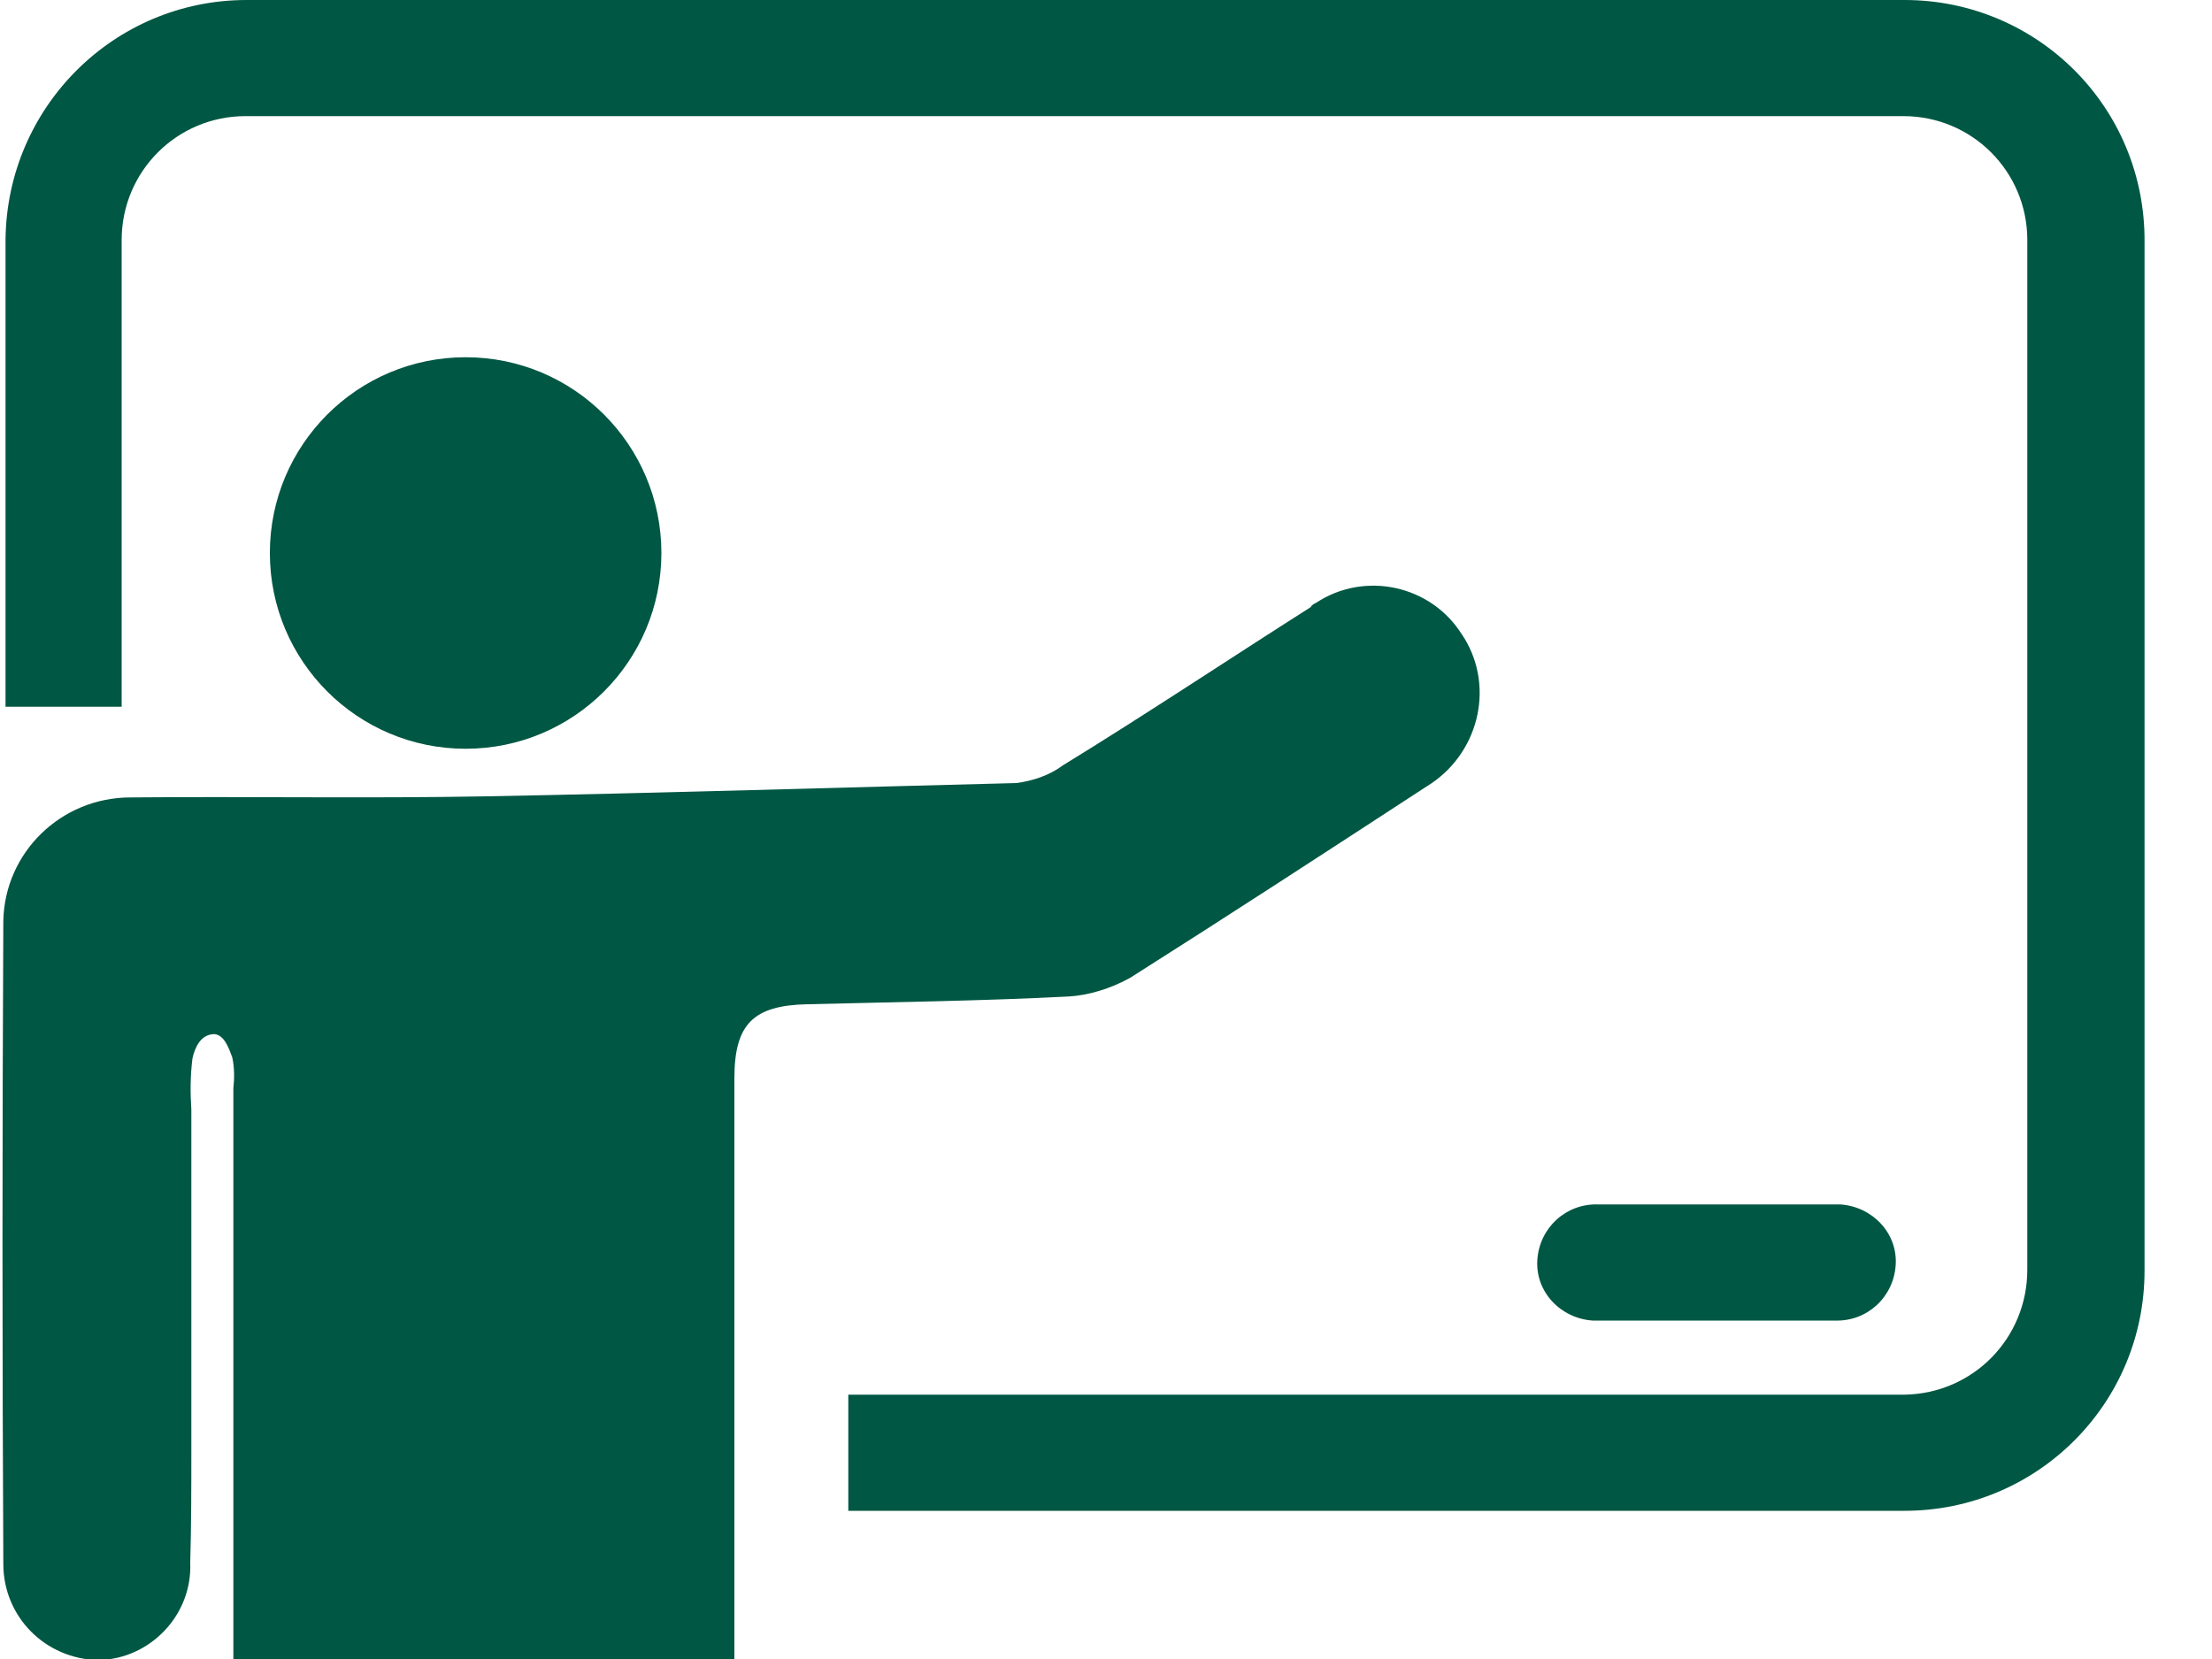
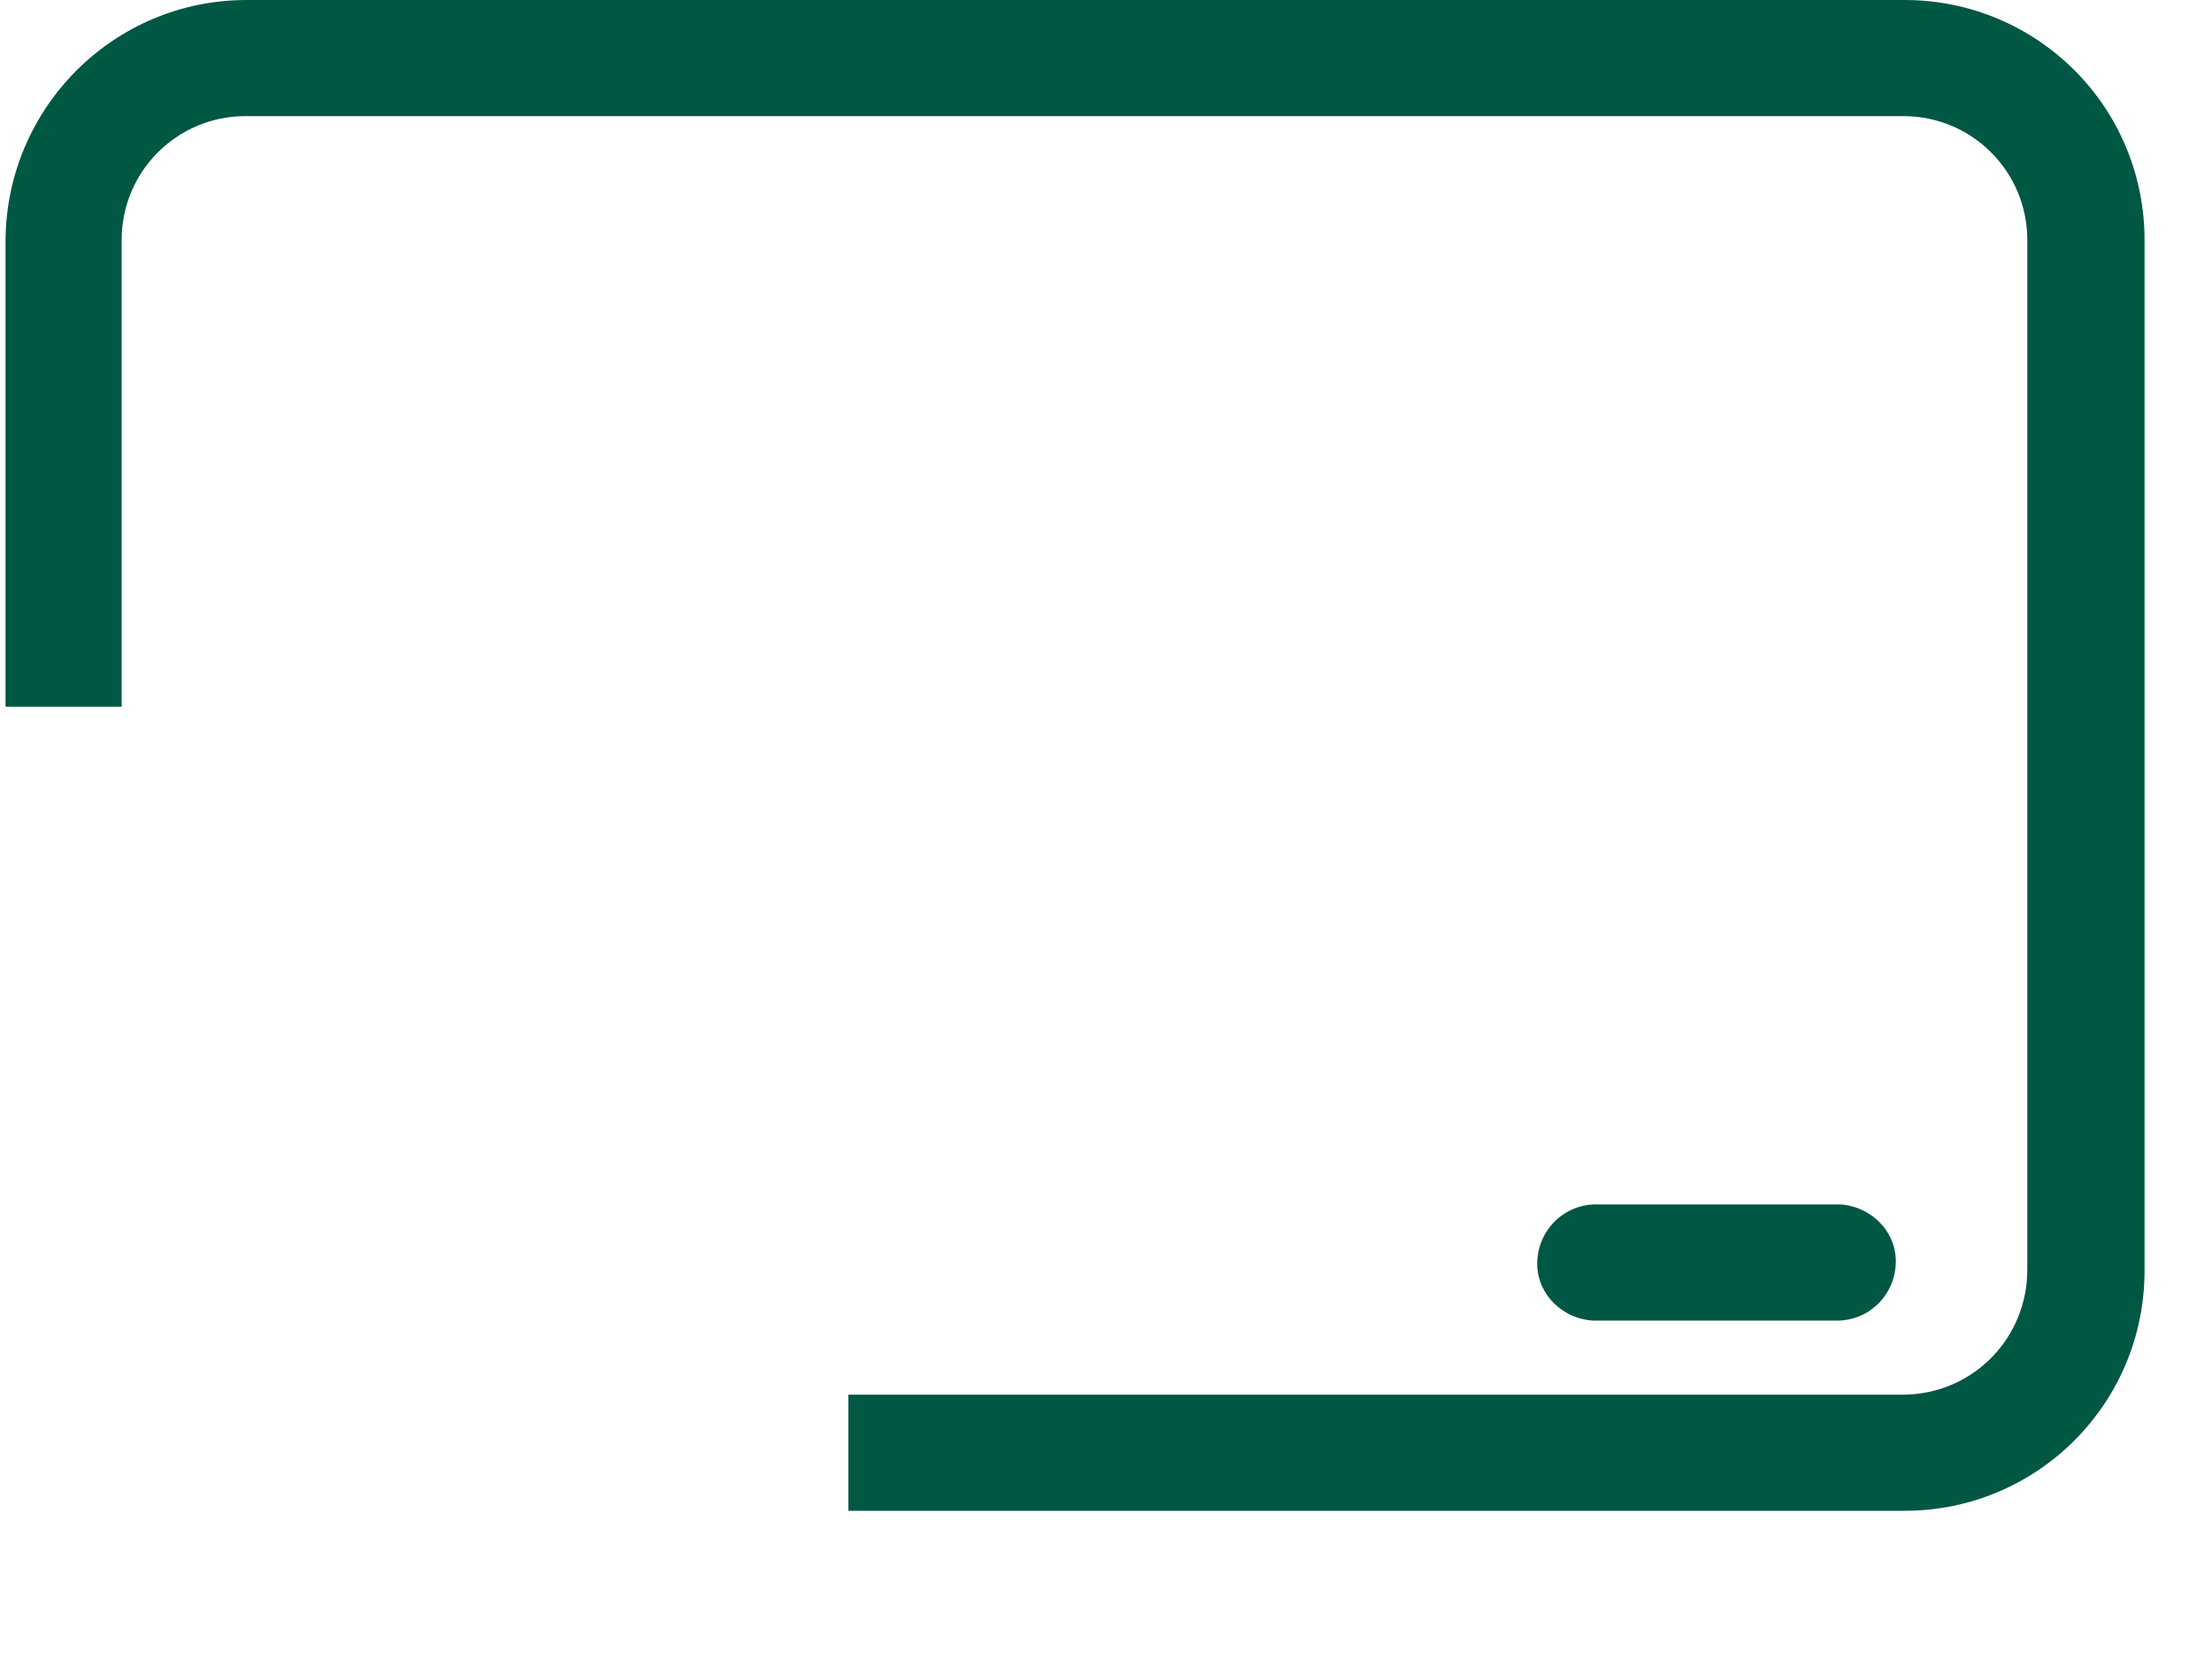
<svg xmlns="http://www.w3.org/2000/svg" version="1.1" id="Layer_1" x="0px" y="0px" viewBox="0 0 20 15" style="enable-background:new 0 0 20 15;" xml:space="preserve">
  <style type="text/css">
	.st0{fill:#005743;}
</style>
  <g id="Group_1222" transform="translate(-673 -1129.5)">
-     <path id="Path_2015" class="st0" d="M683.22,1138.34c0.9-0.57,1.79-1.15,2.68-1.73c0.46-0.28,0.62-0.88,0.34-1.34   c-0.01-0.01-0.01-0.02-0.02-0.03c-0.28-0.45-0.88-0.58-1.32-0.29c-0.02,0.01-0.04,0.02-0.05,0.04c-0.74,0.47-1.49,0.97-2.24,1.43   c-0.12,0.09-0.27,0.14-0.42,0.16c-1.59,0.04-3.19,0.09-4.79,0.12c-1.08,0.02-2.15,0-3.22,0.01c-0.63,0-1.14,0.5-1.15,1.12   c-0.01,1.97-0.01,3.84,0,5.81c0,0.48,0.38,0.86,0.86,0.87c0.47-0.01,0.85-0.41,0.83-0.88c0.01-0.34,0.01-0.7,0.01-1.04v-3.06   c-0.01-0.15-0.01-0.3,0.01-0.46c0.02-0.09,0.07-0.22,0.2-0.22c0.09,0.01,0.13,0.13,0.16,0.21c0.02,0.09,0.02,0.19,0.01,0.28v5.17   l4.53-0.01v-5.25c0-0.49,0.17-0.66,0.66-0.67c0.79-0.02,1.58-0.03,2.36-0.07C682.84,1138.5,683.04,1138.44,683.22,1138.34z" />
    <path id="Path_2016" class="st0" d="M689.59,1141.44c0.29,0.01,0.53-0.21,0.55-0.5s-0.21-0.53-0.5-0.55c-0.02,0-0.03,0-0.05,0   h-2.14c-0.29-0.01-0.53,0.21-0.55,0.5s0.21,0.53,0.5,0.55c0.02,0,0.03,0,0.05,0H689.59z" />
    <path id="Path_2017" class="st0" d="M690.22,1129.5h-14.99c-1.2,0-2.17,0.97-2.18,2.17v4.22h1.05v-4.22c0-0.62,0.5-1.12,1.12-1.12   c0,0,0,0,0,0h14.99c0.62,0,1.12,0.5,1.12,1.12c0,0,0,0,0,0.01v9.3c0,0.62-0.49,1.12-1.11,1.13c0,0-0.01,0-0.01,0h-9.54v1.05h9.55   c1.2,0,2.17-0.97,2.17-2.17v-9.3C692.4,1130.47,691.42,1129.5,690.22,1129.5z" />
-     <circle id="Ellipse_35" class="st0" cx="677.21" cy="1134.5" r="1.77" />
  </g>
</svg>